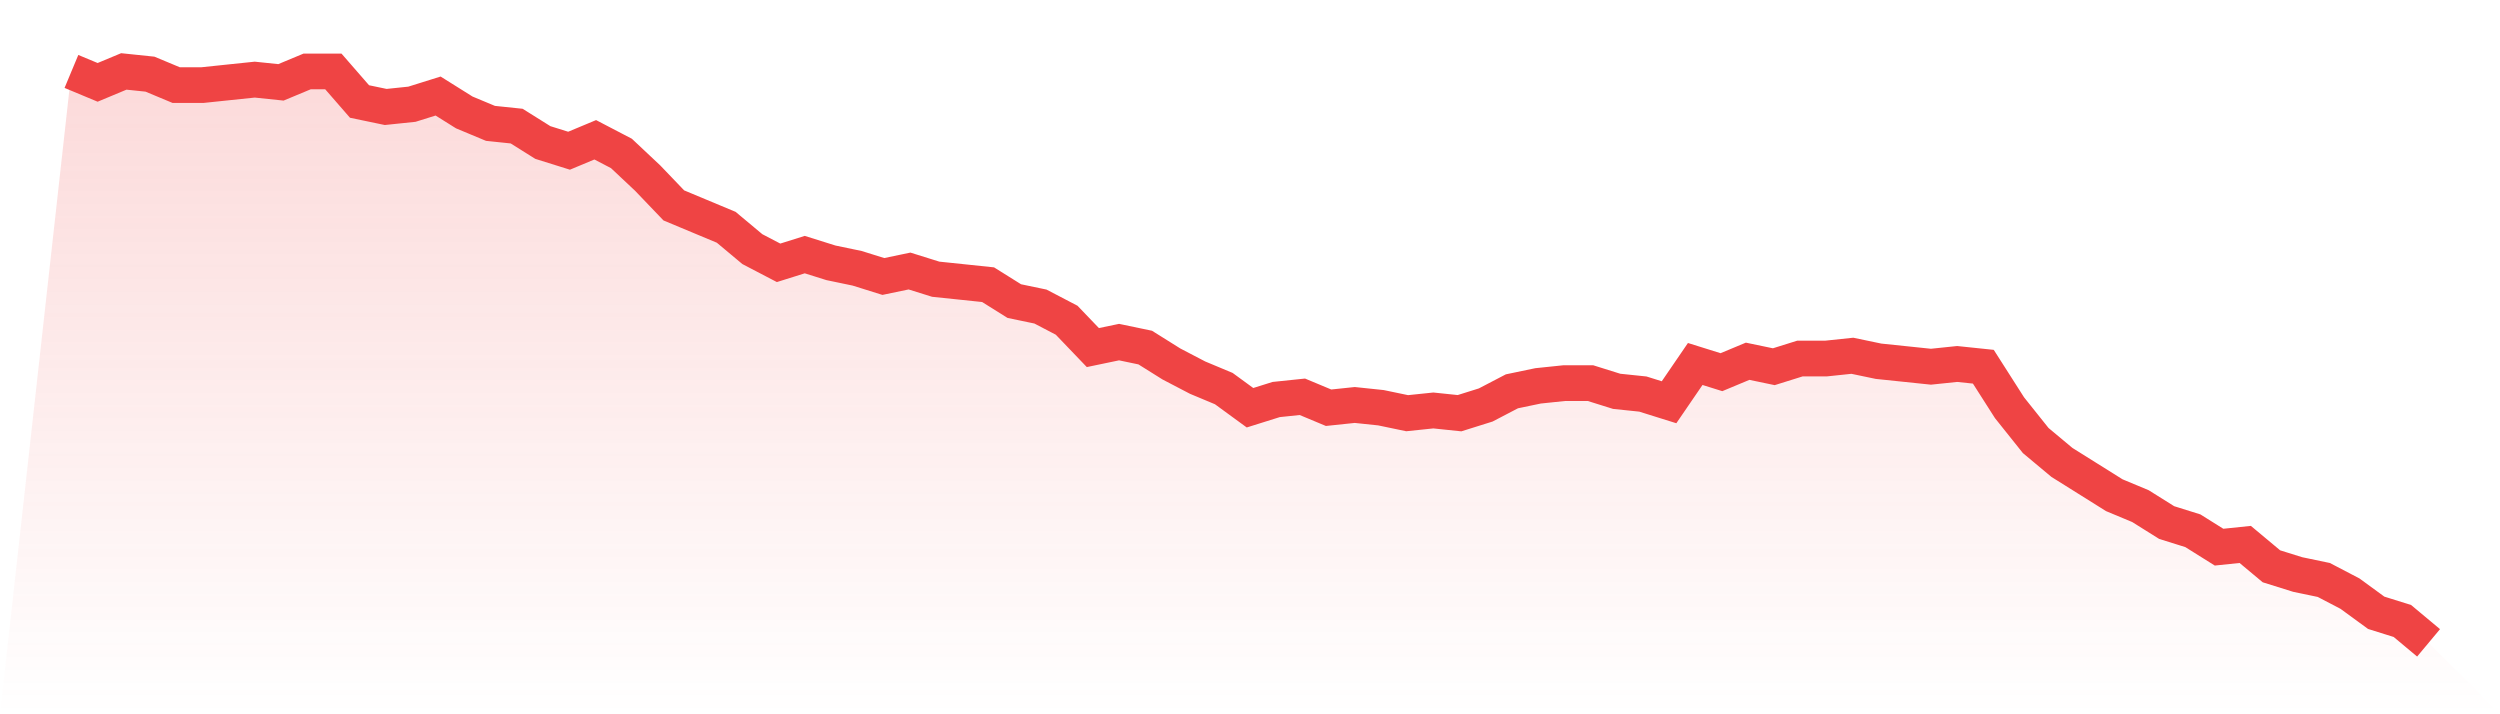
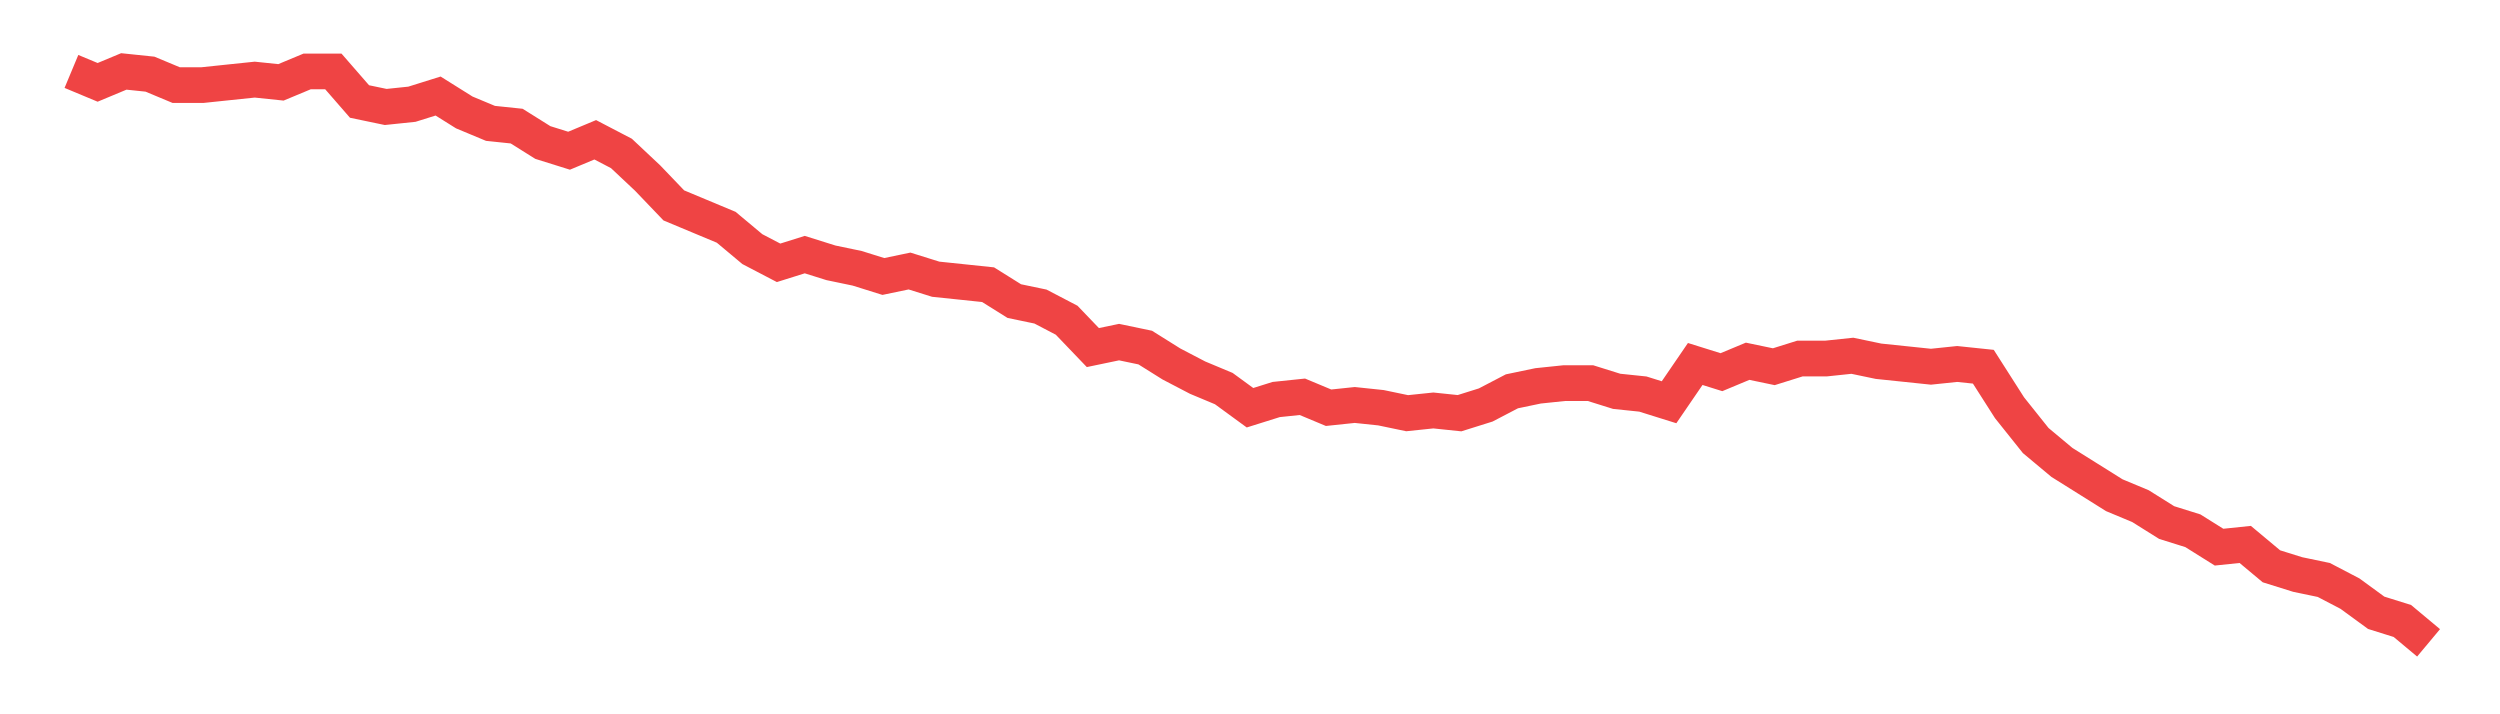
<svg xmlns="http://www.w3.org/2000/svg" viewBox="0 0 140 40">
  <defs>
    <linearGradient id="gradient" x1="0" x2="0" y1="0" y2="1">
      <stop offset="0%" stop-color="#ef4444" stop-opacity="0.2" />
      <stop offset="100%" stop-color="#ef4444" stop-opacity="0" />
    </linearGradient>
  </defs>
-   <path d="M4,4 L4,4 L5.467,4.612 L6.933,4 L8.4,4.153 L9.867,4.766 L11.333,4.766 L12.8,4.612 L14.267,4.459 L15.733,4.612 L17.2,4 L18.667,4 L20.133,5.684 L21.6,5.99 L23.067,5.837 L24.533,5.378 L26,6.297 L27.467,6.909 L28.933,7.062 L30.4,7.981 L31.867,8.44 L33.333,7.828 L34.8,8.593 L36.267,9.971 L37.733,11.502 L39.2,12.115 L40.667,12.727 L42.133,13.952 L43.6,14.718 L45.067,14.258 L46.533,14.718 L48,15.024 L49.467,15.483 L50.933,15.177 L52.4,15.636 L53.867,15.789 L55.333,15.943 L56.8,16.861 L58.267,17.167 L59.733,17.933 L61.2,19.464 L62.667,19.158 L64.133,19.464 L65.6,20.383 L67.067,21.148 L68.533,21.761 L70,22.833 L71.467,22.373 L72.933,22.22 L74.4,22.833 L75.867,22.679 L77.333,22.833 L78.8,23.139 L80.267,22.986 L81.733,23.139 L83.2,22.679 L84.667,21.914 L86.133,21.608 L87.6,21.455 L89.067,21.455 L90.533,21.914 L92,22.067 L93.467,22.526 L94.933,20.383 L96.4,20.842 L97.867,20.23 L99.333,20.536 L100.8,20.077 L102.267,20.077 L103.733,19.923 L105.2,20.23 L106.667,20.383 L108.133,20.536 L109.6,20.383 L111.067,20.536 L112.533,22.833 L114,24.67 L115.467,25.895 L116.933,26.813 L118.4,27.732 L119.867,28.344 L121.333,29.263 L122.8,29.722 L124.267,30.641 L125.733,30.488 L127.2,31.713 L128.667,32.172 L130.133,32.478 L131.6,33.244 L133.067,34.316 L134.533,34.775 L136,36 L140,40 L0,40 z" fill="url(#gradient)" />
  <path d="M4,4 L4,4 L5.467,4.612 L6.933,4 L8.4,4.153 L9.867,4.766 L11.333,4.766 L12.8,4.612 L14.267,4.459 L15.733,4.612 L17.2,4 L18.667,4 L20.133,5.684 L21.6,5.99 L23.067,5.837 L24.533,5.378 L26,6.297 L27.467,6.909 L28.933,7.062 L30.4,7.981 L31.867,8.44 L33.333,7.828 L34.8,8.593 L36.267,9.971 L37.733,11.502 L39.2,12.115 L40.667,12.727 L42.133,13.952 L43.6,14.718 L45.067,14.258 L46.533,14.718 L48,15.024 L49.467,15.483 L50.933,15.177 L52.4,15.636 L53.867,15.789 L55.333,15.943 L56.8,16.861 L58.267,17.167 L59.733,17.933 L61.2,19.464 L62.667,19.158 L64.133,19.464 L65.6,20.383 L67.067,21.148 L68.533,21.761 L70,22.833 L71.467,22.373 L72.933,22.22 L74.4,22.833 L75.867,22.679 L77.333,22.833 L78.8,23.139 L80.267,22.986 L81.733,23.139 L83.2,22.679 L84.667,21.914 L86.133,21.608 L87.6,21.455 L89.067,21.455 L90.533,21.914 L92,22.067 L93.467,22.526 L94.933,20.383 L96.4,20.842 L97.867,20.23 L99.333,20.536 L100.8,20.077 L102.267,20.077 L103.733,19.923 L105.2,20.23 L106.667,20.383 L108.133,20.536 L109.6,20.383 L111.067,20.536 L112.533,22.833 L114,24.67 L115.467,25.895 L116.933,26.813 L118.4,27.732 L119.867,28.344 L121.333,29.263 L122.8,29.722 L124.267,30.641 L125.733,30.488 L127.2,31.713 L128.667,32.172 L130.133,32.478 L131.6,33.244 L133.067,34.316 L134.533,34.775 L136,36" fill="none" stroke="#ef4444" stroke-width="2" />
</svg>